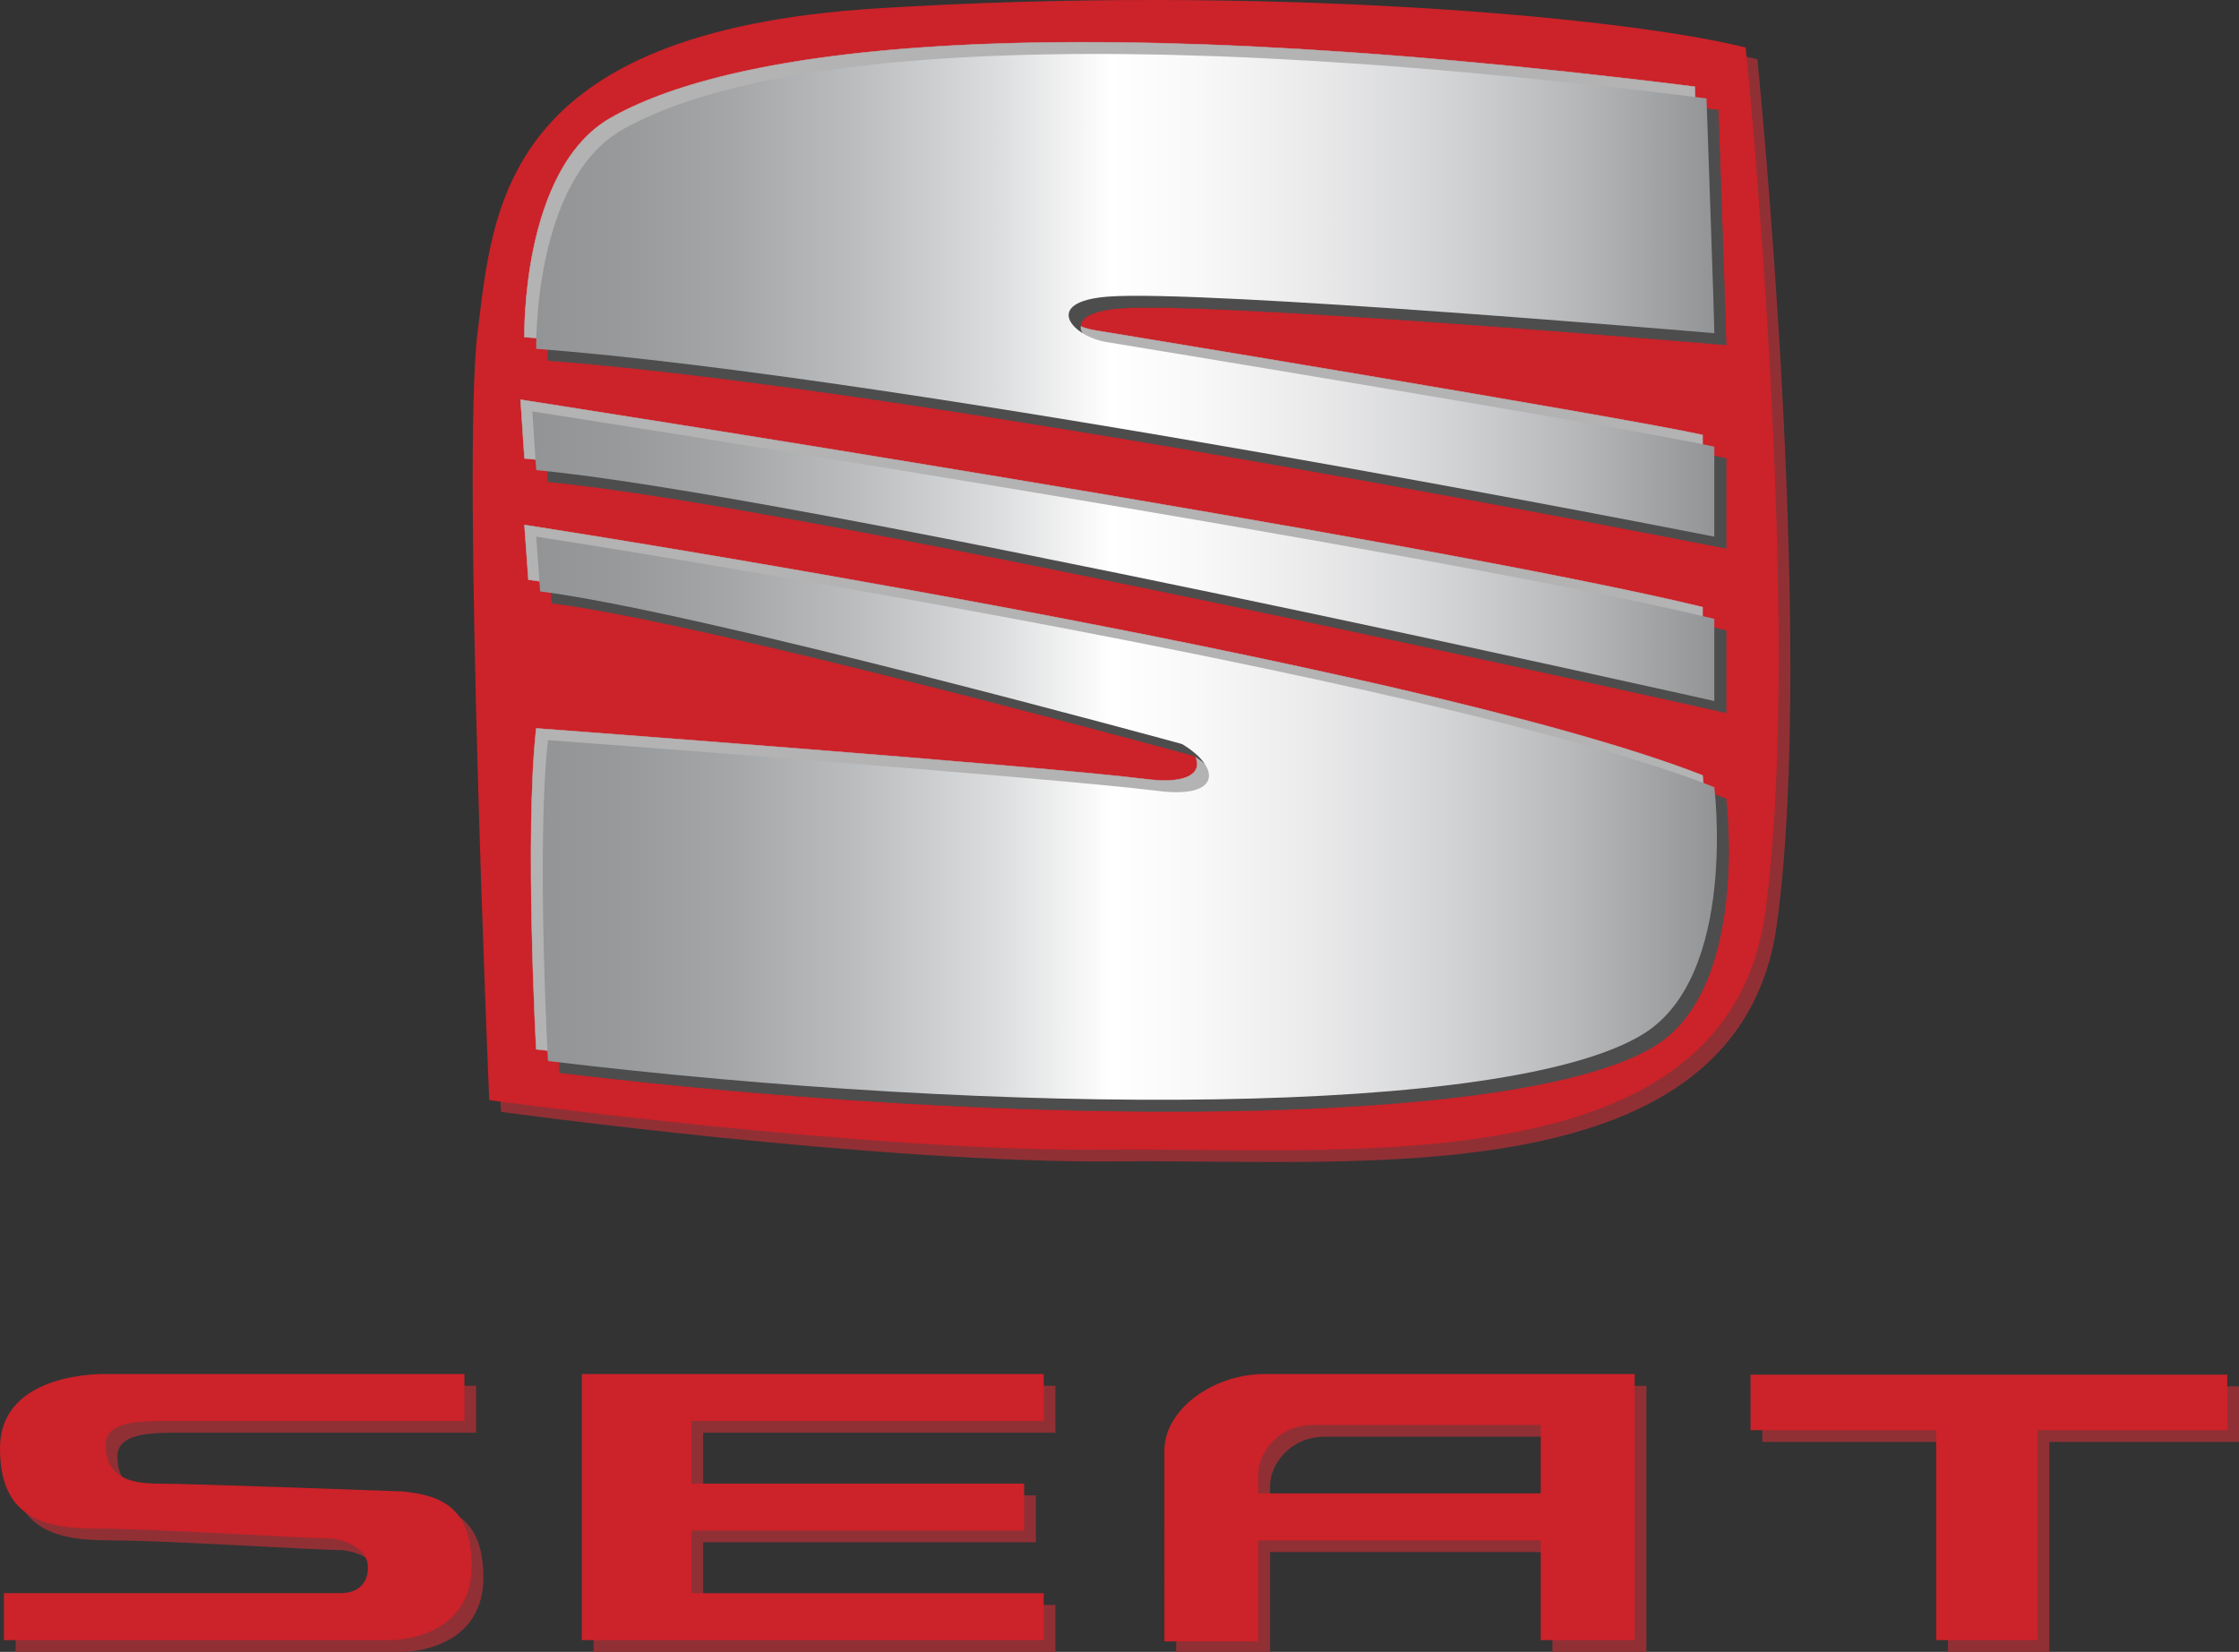
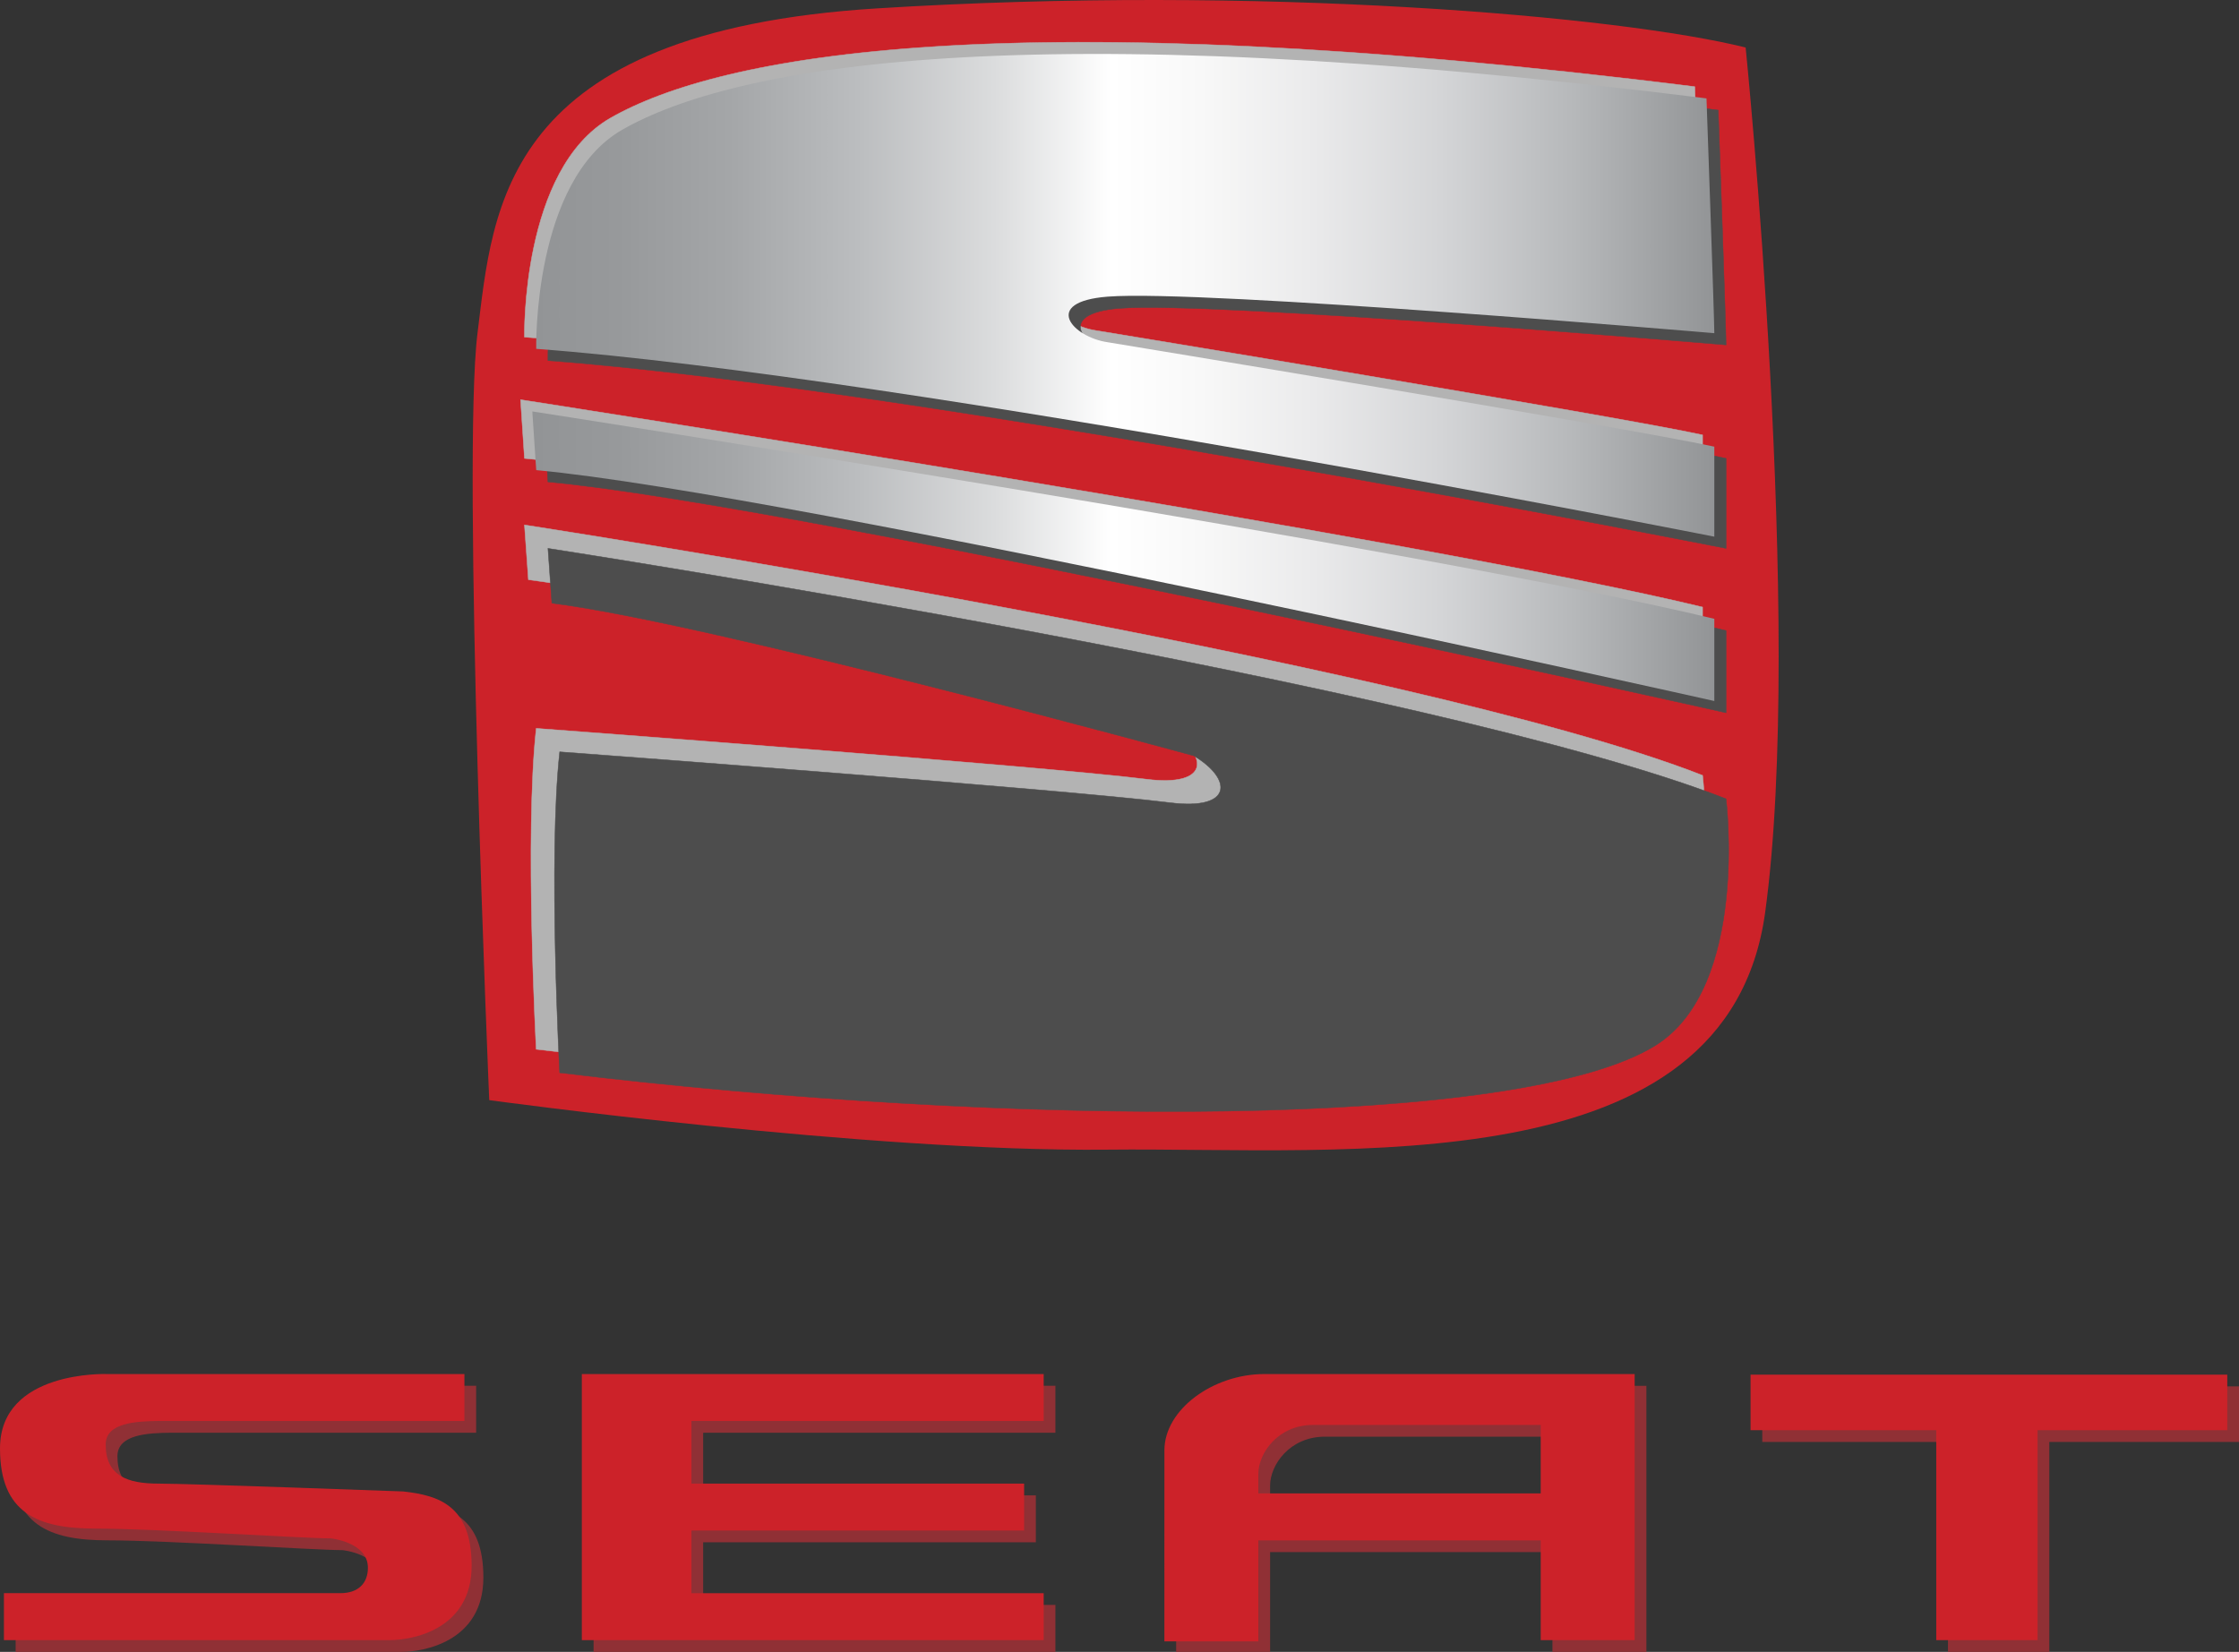
<svg xmlns="http://www.w3.org/2000/svg" version="1.1" id="Layer_1" x="0px" y="0px" width="2225.844px" height="1642.556px" viewBox="137.078 424.498 2225.844 1642.556" enable-background="new 137.078 424.498 2225.844 1642.556" xml:space="preserve">
  <rect x="137.078" y="424.498" width="2225.844" height="1642.556" fill="#333333" stroke="none" />
-   <path fill="#903035" d="M1884.127,483.425c-124.497-31.115-482.529-62.723-863.804-38.896  C646.78,467.874,639.01,642.967,623.447,767.477c-15.563,124.511,11.66,762.613,11.66,762.613s377.422,51.802,614.77,49.246  c237.361-2.542,616.34,36.575,653.667-235.999C1942.491,1059.298,1884.127,483.425,1884.127,483.425L1884.127,483.425z" />
  <g>
    <path fill="#903035" d="M1186.285,1849.161v-46.691H727.166v264.571h459.119v-46.691H836.126v-62.256h330.718v-46.691H836.126   v-62.242L1186.285,1849.161z M549.531,1919.198c0,0-212.057-7.795-243.185-7.795c-31.127,0-52.527-7.782-52.527-38.896   c0-21.336,29.039-23.281,54.473-23.372v0.026h302.146v-46.705H254.896c0,0-106.145-3.891-106.145,73.929   c0,64.188,36.964,79.751,95.328,79.751s206.22,9.741,233.457,9.741c0,0,36.964,3.579,36.964,29.182   c0,15.551-9.728,25.278-27.237,25.278H152.642v46.691H536.51c20.804,0,81.101-9.728,81.101-73.915   C617.611,1932.804,584.55,1923.089,549.531,1919.198L549.531,1919.198z M2362.922,1803.053h-473.918v55.252h184.6v208.736h100.736   v-208.736h188.581L2362.922,1803.053z M1405.553,1802.47c-50.518,0-99.219,35.044-99.219,75.886l-0.026,189.943h93.409v-100.464   h280.693v99.219h93.383v-264.571h-368.24V1802.47z M1399.704,1921.131v-19.442c0-20.414,19.441-48.624,54.46-48.624h226.22v68.066   H1399.704L1399.704,1921.131z" />
  </g>
  <path fill="#CC2229" d="M1872.467,471.752c-124.51-31.115-482.542-62.735-863.816-38.896  c-373.531,23.346-381.313,198.438-396.877,322.936s11.673,762.626,11.673,762.626s377.422,51.788,614.771,49.246  c237.348-2.542,616.326,36.562,653.666-235.999C1930.832,1047.612,1872.467,471.752,1872.467,471.752L1872.467,471.752z" />
  <g>
    <path fill="#B3B3B3" stroke="#B3B3B3" stroke-width="0.45" d="M658.465,759.695c0,0-3.58-166.948,85.601-217.906   c108.947-62.242,392.986-116.729,1077.819-31.115c0,0,7.769,217.881,7.769,233.457c0,0-509.87-43.695-603.084-36.328   c-66.146,5.214-35.019,40.232,0,45.343c0,0,513.605,84.382,603.084,103.811v89.518   C1829.641,946.474,1024.214,786.932,658.465,759.695L658.465,759.695z M654.587,821.938c0,0,902.7,140.087,1175.054,206.22v81.724   c0,0-918.264-206.233-1171.176-229.579L654.587,821.938L654.587,821.938z M658.465,946.474c0,0,883.259,136.183,1171.176,249.008   c0,0,23.346,186.766-70.024,245.13c-133.602,83.5-638.103,81.71-1089.466,27.236c0,0-11.673-214.002,0-319.084   c0,0,498.275,37.003,607.001,50.596c62.242,7.795,62.269-23.346,23.346-46.704c0,0-482.478-132.293-638.128-151.734   L658.465,946.474L658.465,946.474z" />
  </g>
  <g>
    <path fill="#4D4D4D" stroke="#4D4D4D" stroke-width="0.45" d="M681.823,783.041c0,0-3.593-166.948,85.602-217.906   c108.946-62.242,392.973-116.729,1077.792-31.115c0,0,7.782,217.881,7.782,233.457c0,0-509.87-43.708-603.084-36.354   c-66.146,5.214-35.019,40.259,0,45.343c0,0,513.618,84.382,603.084,103.836v89.492   C1852.987,969.793,1047.56,810.277,681.823,783.041L681.823,783.041z M677.92,845.283c0,0,902.726,140.087,1175.066,206.232v81.711   c0,0-918.251-206.233-1171.163-229.579L677.92,845.283z M681.823,969.793c0,0,883.246,136.196,1171.163,249.021   c0,0,23.358,186.766-70.024,245.129c-133.602,83.5-638.115,81.711-1089.466,27.237c0,0-11.659-214.002,0-319.071   c0,0,498.275,36.99,607.001,50.583c62.242,7.795,62.269-23.346,23.346-46.691c0,0-482.478-132.306-638.128-151.747L681.823,969.793   L681.823,969.793z" />
  </g>
  <linearGradient id="SVGID_1_" gradientUnits="userSpaceOnUse" x1="865.574" y1="1563.89" x2="966.074" y2="1563.89" gradientTransform="matrix(11.673 0 0 -11.673 -9435.5 18973.188)">
    <stop offset="0" style="stop-color:#929496" />
    <stop offset="0.07" style="stop-color:#97999B" />
    <stop offset="0.165" style="stop-color:#A4A6A8" />
    <stop offset="0.274" style="stop-color:#BBBDBF" />
    <stop offset="0.393" style="stop-color:#DCDDDE" />
    <stop offset="0.489" style="stop-color:#FFFFFF" />
    <stop offset="0.565" style="stop-color:#F8F8F8" />
    <stop offset="0.661" style="stop-color:#EAEAEB" />
    <stop offset="0.768" style="stop-color:#D4D5D7" />
    <stop offset="0.881" style="stop-color:#B6B8BA" />
    <stop offset="1" style="stop-color:#929496" />
  </linearGradient>
  <path fill="url(#SVGID_1_)" d="M670.138,771.381c0,0-3.593-166.948,85.601-217.919c108.947-62.242,392.973-116.729,1077.807-31.115  c0,0,7.781,217.881,7.781,233.457c0,0-509.869-43.695-603.084-36.341c-66.146,5.214-35.031,40.245,0,45.342  c0,0,513.605,84.382,603.084,103.824v89.505C1841.314,958.134,1035.887,798.604,670.138,771.381z" />
  <linearGradient id="SVGID_2_" gradientUnits="userSpaceOnUse" x1="865.574" y1="1541.664" x2="966.074" y2="1541.664" gradientTransform="matrix(11.673 0 0 -11.673 -9435.5 18973.188)">
    <stop offset="0" style="stop-color:#929496" />
    <stop offset="0.07" style="stop-color:#97999B" />
    <stop offset="0.165" style="stop-color:#A4A6A8" />
    <stop offset="0.274" style="stop-color:#BBBDBF" />
    <stop offset="0.393" style="stop-color:#DCDDDE" />
    <stop offset="0.489" style="stop-color:#FFFFFF" />
    <stop offset="0.565" style="stop-color:#F8F8F8" />
    <stop offset="0.661" style="stop-color:#EAEAEB" />
    <stop offset="0.768" style="stop-color:#D4D5D7" />
    <stop offset="0.881" style="stop-color:#B6B8BA" />
    <stop offset="1" style="stop-color:#929496" />
  </linearGradient>
  <path fill="url(#SVGID_2_)" d="M666.26,833.61c0,0,902.713,140.087,1175.066,206.22v81.724c0,0-918.264-206.247-1171.176-229.579  L666.26,833.61L666.26,833.61z" />
  <linearGradient id="SVGID_3_" gradientUnits="userSpaceOnUse" x1="865.574" y1="1519.346" x2="966.13" y2="1519.346" gradientTransform="matrix(11.673 0 0 -11.673 -9435.5 18973.188)">
    <stop offset="0" style="stop-color:#929496" />
    <stop offset="0.07" style="stop-color:#97999B" />
    <stop offset="0.165" style="stop-color:#A4A6A8" />
    <stop offset="0.274" style="stop-color:#BBBDBF" />
    <stop offset="0.393" style="stop-color:#DCDDDE" />
    <stop offset="0.489" style="stop-color:#FFFFFF" />
    <stop offset="0.565" style="stop-color:#F8F8F8" />
    <stop offset="0.661" style="stop-color:#EAEAEB" />
    <stop offset="0.768" style="stop-color:#D4D5D7" />
    <stop offset="0.881" style="stop-color:#B6B8BA" />
    <stop offset="1" style="stop-color:#929496" />
  </linearGradient>
-   <path fill="url(#SVGID_3_)" d="M670.138,958.134c0,0,883.245,136.196,1171.176,249.021c0,0,23.346,186.752-70.037,245.117  c-133.603,83.499-638.103,81.709-1089.453,27.249c0,0-11.673-214.002,0-319.084c0,0,498.275,37.003,607.001,50.583  c62.242,7.795,62.269-23.333,23.346-46.691c0,0-482.478-132.306-638.128-151.734L670.138,958.134L670.138,958.134z" />
  <g>
    <path fill="#CC2229" d="M1174.625,1837.488v-46.691H715.493v264.571h459.132v-46.691H824.453v-62.269h330.718v-46.678H824.453   v-62.242H1174.625z M537.859,1907.525c0,0-212.069-7.795-243.184-7.795c-31.128,0-52.528-7.795-52.528-38.91   c0-21.322,29.039-23.268,54.474-23.371v0.025h302.145v-46.691H243.223c0,0-106.145-3.903-106.145,73.915   c0,64.201,36.964,79.765,95.328,79.765s206.22,9.728,233.457,9.728c0,0,36.964,3.593,36.964,29.183   c0,15.551-9.728,25.277-27.237,25.277H140.969v46.691h383.868c20.79,0,81.101-9.714,81.101-73.915   C605.938,1921.131,572.865,1911.429,537.859,1907.525L537.859,1907.525z M2351.262,1791.38h-473.918v55.252h184.6v208.736h100.724   v-208.736h188.595V1791.38z M1393.867,1790.797c-50.504,0-99.219,35.031-99.219,75.873l-0.026,189.943h93.409v-100.464h280.706   v99.219h93.383V1790.81h-368.253V1790.797z M1388.031,1909.458v-19.442c0-20.401,19.441-48.623,54.473-48.623h226.22v68.065   H1388.031L1388.031,1909.458z" />
  </g>
</svg>